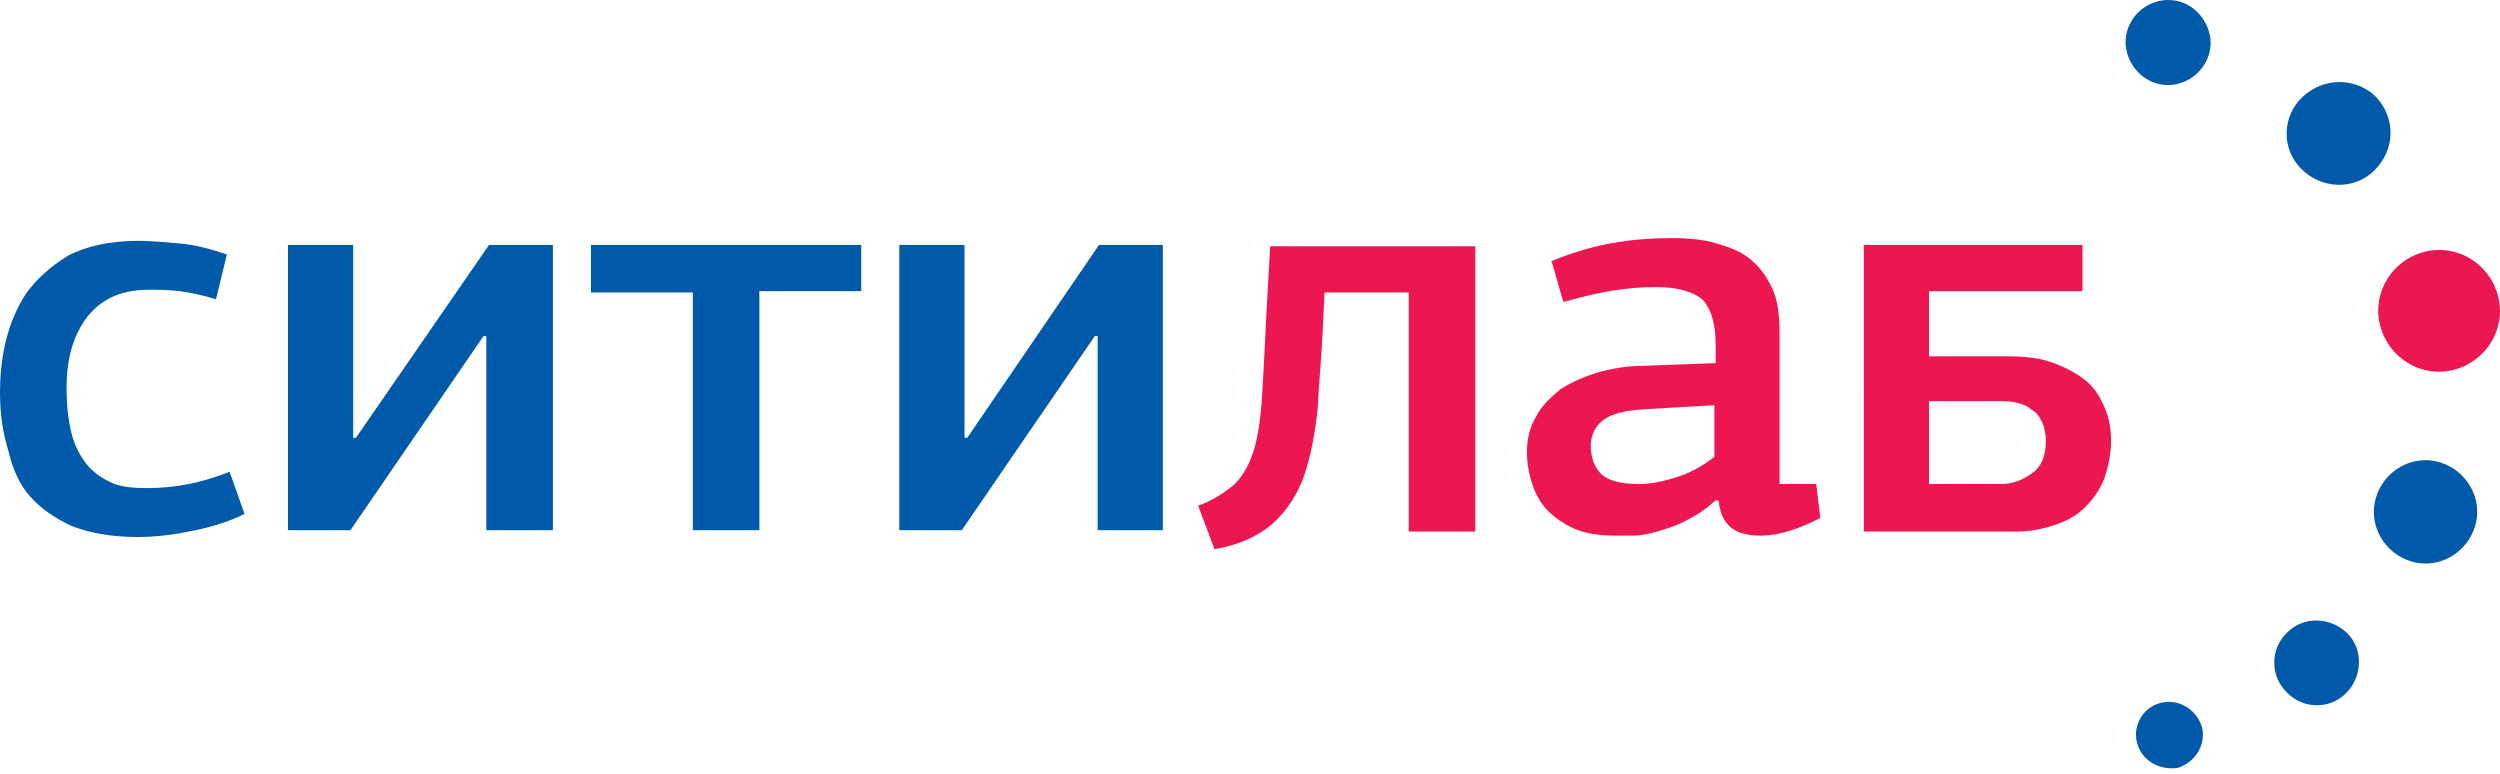
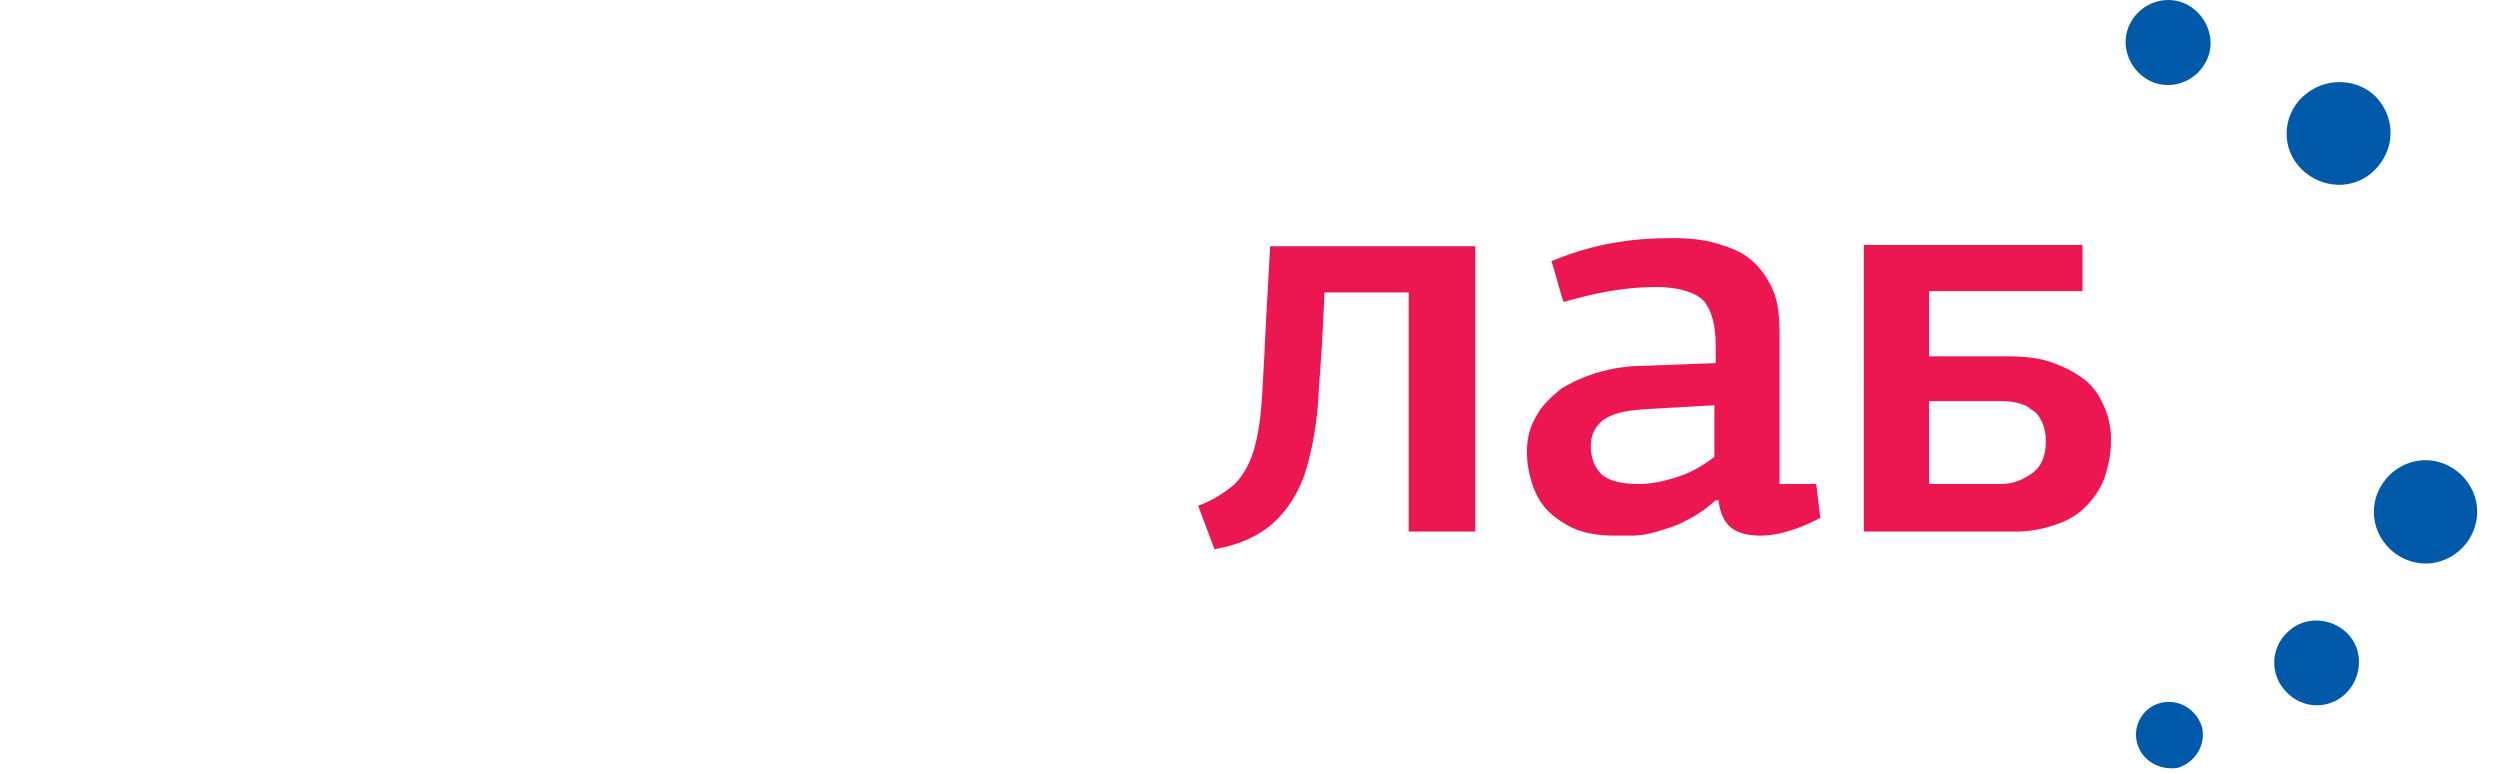
<svg xmlns="http://www.w3.org/2000/svg" version="1.1" id="Layer_1" x="0px" y="0px" width="184px" height="57px" viewBox="0 0 184 57" enable-background="new 0 0 184 57" xml:space="preserve">
  <g>
-     <path fill="#005AA9" d="M35.793,39.122V24.725h-0.2l-9.798,14.296h-4.599V18.026h4.799v14.198h0.2l9.798-14.198h4.699v20.996   h-4.899V39.122z M80.786,39.122V24.725h-0.2l-9.798,14.296h-4.599V18.026h4.799v14.198h0.2l9.698-14.198h4.699v20.996h-4.799   V39.122z M4.899,28.625c0,1.099,0.1,2.099,0.3,2.999c0.2,0.9,0.5,1.6,1,2.3c0.4,0.6,1,1.1,1.8,1.5c0.7,0.399,1.7,0.5,2.799,0.5   c1.1,0,2.1-0.101,3.1-0.3c1-0.2,2-0.5,3-0.9l1.1,3.1c-1,0.5-2.2,0.9-3.6,1.199c-1.4,0.301-2.8,0.5-4.299,0.5   c-1.899,0-3.5-0.299-4.799-0.799c-1.3-0.601-2.299-1.301-3.099-2.2c-0.8-0.899-1.3-2.1-1.6-3.399C0.2,31.823,0,30.424,0,28.924   c0-1.2,0.1-2.399,0.4-3.7c0.3-1.299,0.8-2.5,1.5-3.599c0.8-1.1,1.8-2,3.1-2.799c1.3-0.7,3.1-1.1,5.199-1.1c0.9,0,2,0.1,3.1,0.2   c1.1,0.1,2.199,0.4,3.399,0.8l-0.8,3.299c-1-0.3-1.9-0.5-2.7-0.6c-0.8-0.1-1.6-0.1-2.2-0.1c-2,0-3.399,0.6-4.499,1.899   C5.399,24.625,4.899,26.325,4.899,28.625L4.899,28.625z M50.991,21.525h-7.499v-3.5h19.896v3.4H55.89v17.596h-4.899V21.525   L50.991,21.525z" />
    <path fill="#EC1651" d="M130.777,35.623h2.898l0.301,2.499c-0.6,0.3-2.5,1.3-4.399,1.3c-2.3,0-2.899-1.1-3.099-2.6h-0.201   c-0.799,0.7-1.399,1.101-2.199,1.5c-0.699,0.4-1.5,0.6-2.1,0.8c-0.699,0.2-1.3,0.3-1.8,0.3c-0.499,0-0.899,0-1.3,0   c-1.3,0-2.399-0.199-3.199-0.6s-1.5-0.899-2-1.5c-0.5-0.6-0.799-1.3-1-2c-0.199-0.699-0.299-1.399-0.299-1.999   c0-1,0.199-1.899,0.699-2.699c0.4-0.8,1.1-1.4,1.8-2c0.8-0.5,1.7-0.9,2.699-1.2c1-0.3,2.2-0.5,3.399-0.5l5.299-0.2v-1.3   c0-1.5-0.299-2.6-0.899-3.299c-0.6-0.6-1.8-1-3.499-1c-1.1,0-2.199,0.1-3.399,0.3c-1.2,0.2-2.3,0.5-3.399,0.8   c-0.2-0.5-0.7-2.5-0.9-3c1.2-0.5,2.699-1,4.3-1.3c1.6-0.3,3.099-0.4,4.599-0.4c1.2,0,2.3,0.1,3.3,0.4c0.999,0.3,1.8,0.6,2.499,1.2   c0.7,0.6,1.2,1.3,1.6,2.2c0.4,0.9,0.5,2,0.5,3.399v10.898H130.777z M120.979,30.123c-1.399,0.101-2.299,0.301-3,0.8   c-0.6,0.501-0.898,1.101-0.898,1.9c0,0.899,0.299,1.6,0.799,2.1c0.601,0.5,1.5,0.7,2.8,0.7c0.8,0,1.8-0.2,2.7-0.5   c1-0.3,1.898-0.8,2.799-1.5v-3.799L120.979,30.123L120.979,30.123z M103.682,39.122V21.525h-6.199l-0.1,2.2   c-0.1,2.3-0.3,4.399-0.4,6.298c-0.199,1.9-0.5,3.5-1,4.999c-0.499,1.4-1.299,2.6-2.299,3.5c-1,0.899-2.5,1.6-4.299,1.899   l-1.2-3.199c1.1-0.4,2-1,2.699-1.6c0.6-0.601,1.1-1.5,1.4-2.5c0.3-1,0.5-2.3,0.6-3.899c0.1-1.599,0.2-3.499,0.3-5.698l0.3-5.399   h15.098v20.996H103.682L103.682,39.122z M137.176,18.026h16.098v3.4h-11.299v4.799h5.799c1.101,0,2.2,0.1,3.1,0.4   c0.9,0.3,1.7,0.7,2.4,1.2c0.699,0.5,1.199,1.2,1.5,1.899c0.399,0.8,0.6,1.7,0.6,2.699c0,1-0.2,1.9-0.5,2.8   c-0.301,0.8-0.801,1.5-1.4,2.1c-0.6,0.601-1.299,1-2.199,1.3s-1.8,0.5-2.899,0.5h-11.198V18.026L137.176,18.026z M141.975,29.424   v6.199h5.3c0.899,0,1.6-0.301,2.3-0.8c0.699-0.5,1-1.3,1-2.4c0-0.499-0.101-0.999-0.301-1.399c-0.199-0.399-0.399-0.7-0.8-0.9   c-0.3-0.299-0.7-0.399-1.1-0.499c-0.399-0.101-0.899-0.101-1.399-0.101h-5V29.424z" />
-     <path fill="#EC1651" d="M180.568,27.225c-2.399,0.6-4.799-0.9-5.398-3.299c-0.601-2.4,0.899-4.799,3.299-5.399   c2.399-0.6,4.799,0.9,5.398,3.3C184.468,24.225,182.968,26.625,180.568,27.225L180.568,27.225z" />
    <path fill="#005AA9" d="M157.272,54.619c-0.3-1.3,0.5-2.6,1.8-2.899s2.6,0.5,2.999,1.8c0.3,1.3-0.499,2.6-1.8,2.999   C158.872,56.719,157.572,55.919,157.272,54.619L157.272,54.619z M172.67,51.021c1.199-1.2,1.3-3.2,0.1-4.399   c-1.199-1.2-3.199-1.3-4.398-0.101c-1.301,1.2-1.301,3.199-0.101,4.399C169.471,52.22,171.471,52.22,172.67,51.021L172.67,51.021z    M182.168,38.723c0.6-2-0.6-4.1-2.6-4.699c-2-0.601-4.1,0.6-4.699,2.599c-0.6,2,0.6,4.1,2.6,4.699   C179.469,41.922,181.568,40.722,182.168,38.723L182.168,38.723z M156.572,2.229c-0.5,1.6,0.5,3.399,2.1,3.899   c1.7,0.5,3.399-0.5,3.899-2.1c0.5-1.6-0.5-3.399-2.099-3.899C158.771-0.371,157.072,0.629,156.572,2.229L156.572,2.229z    M169.471,7.128c-1.5,1.4-1.6,3.799-0.101,5.299c1.5,1.5,3.899,1.6,5.399,0.1c1.5-1.5,1.6-3.799,0.1-5.399   C173.47,5.729,171.07,5.628,169.471,7.128L169.471,7.128z" />
  </g>
</svg>